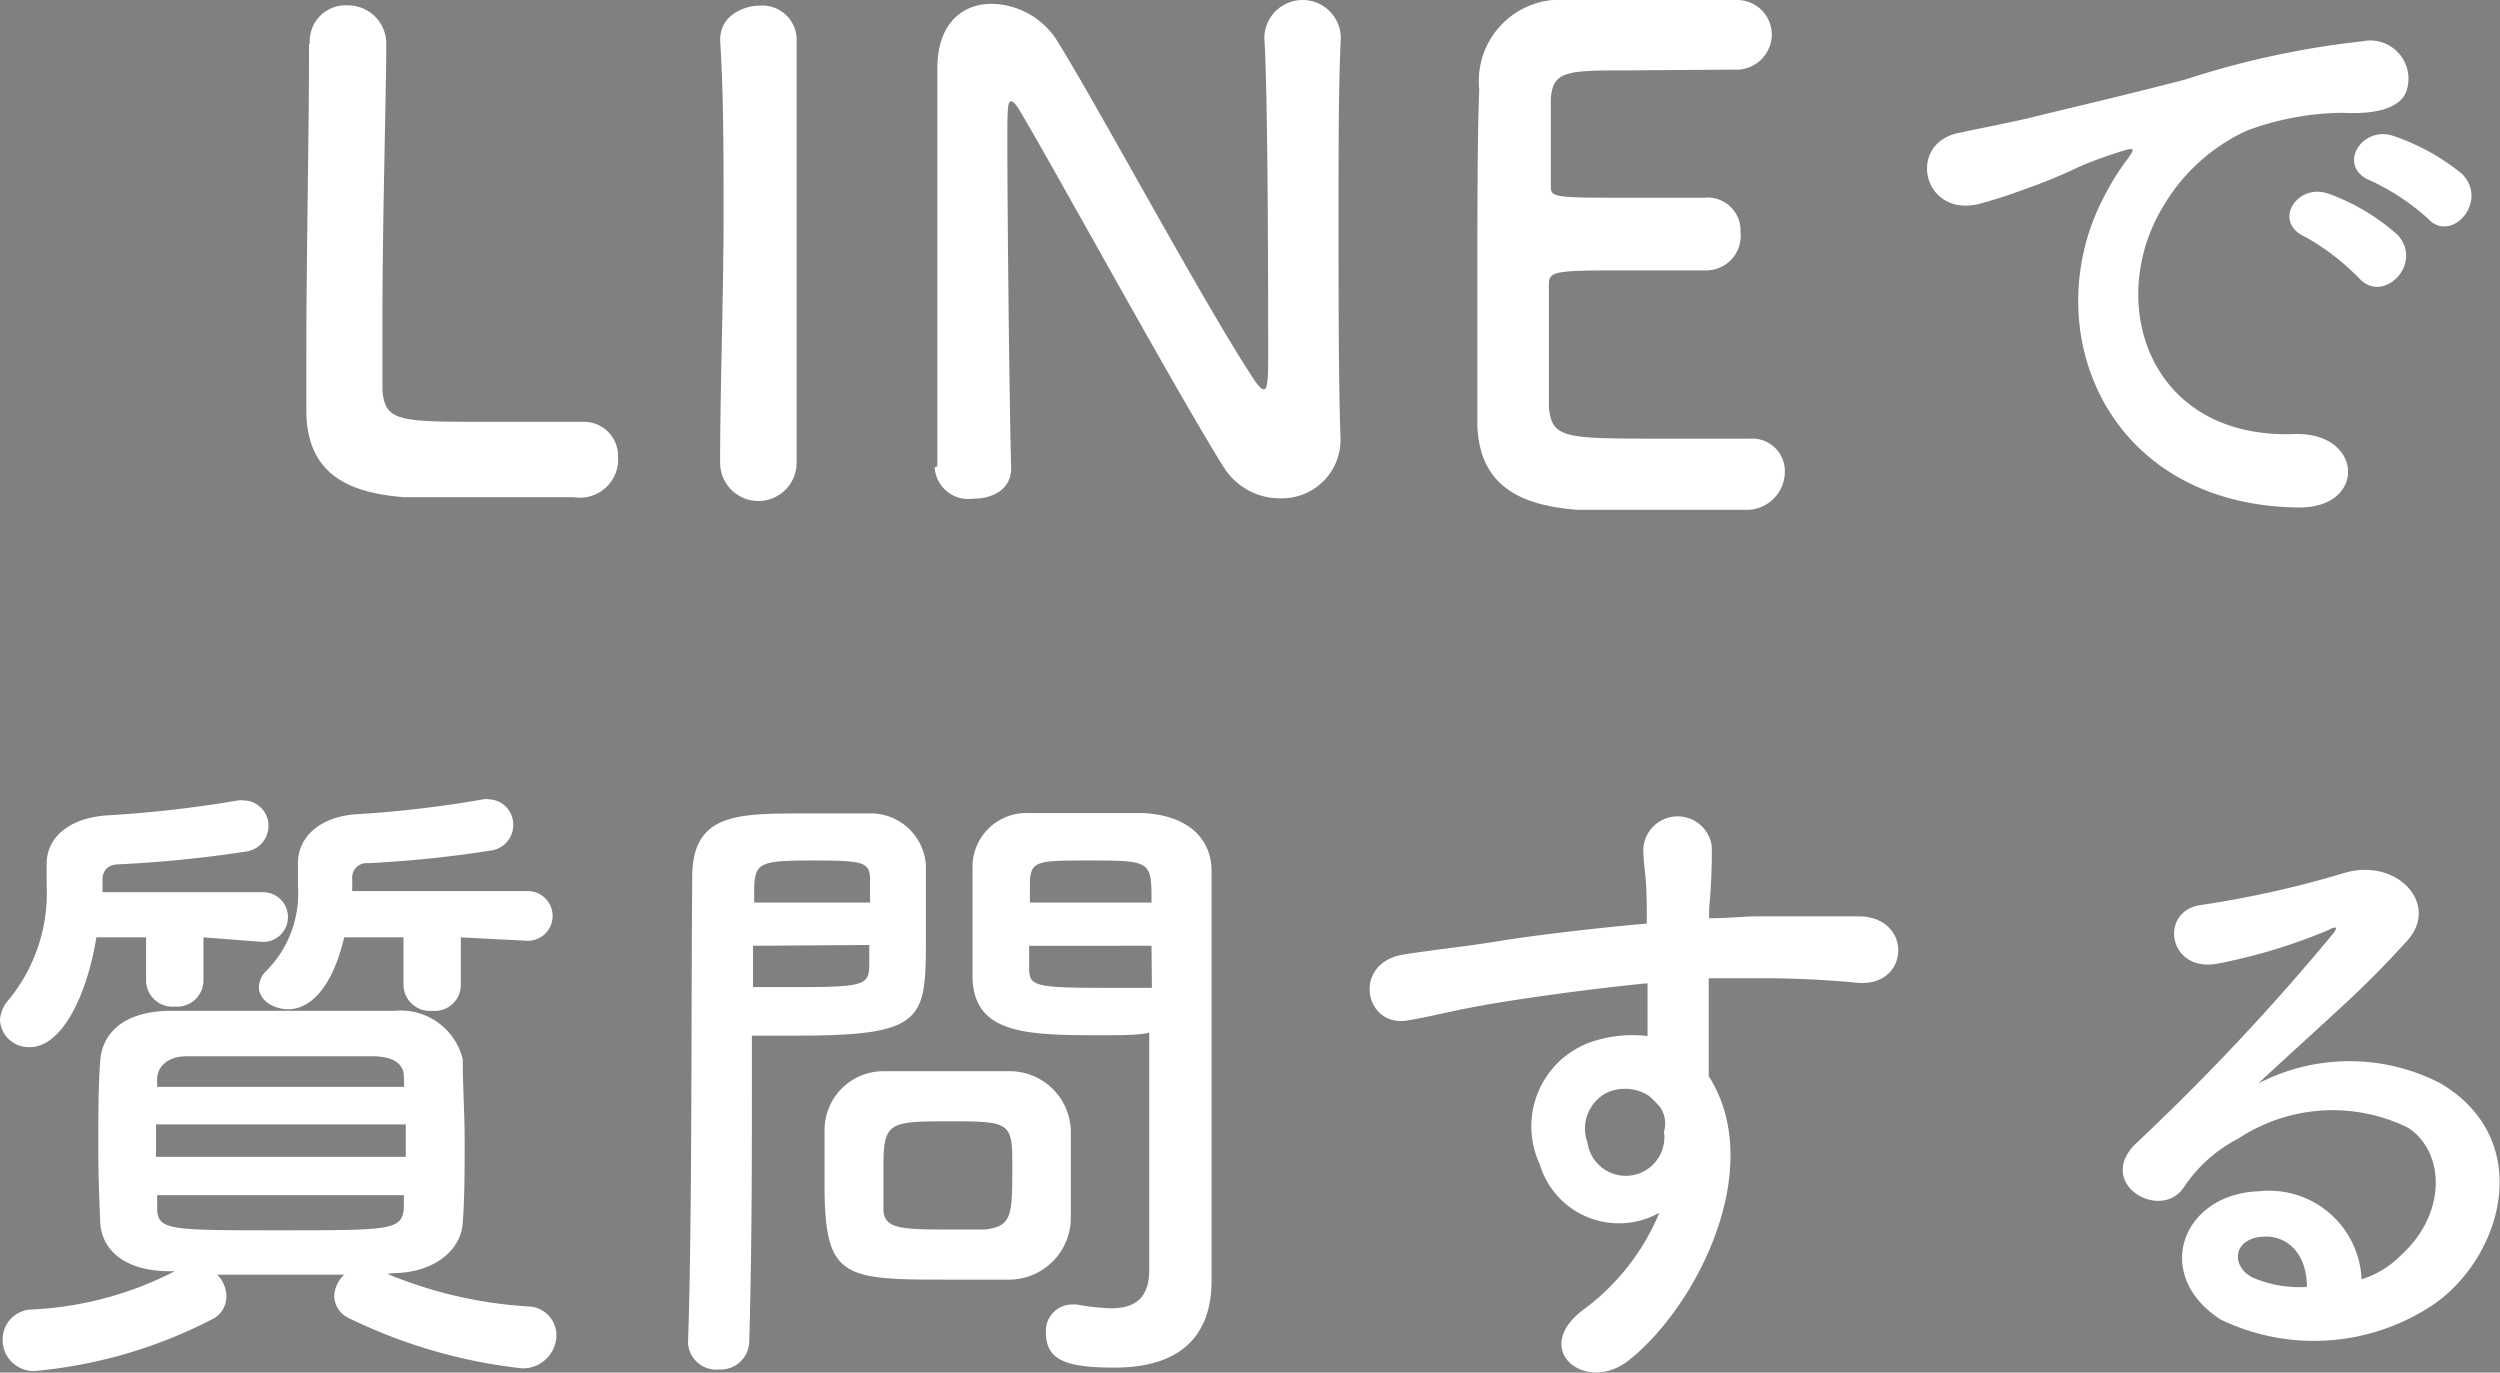
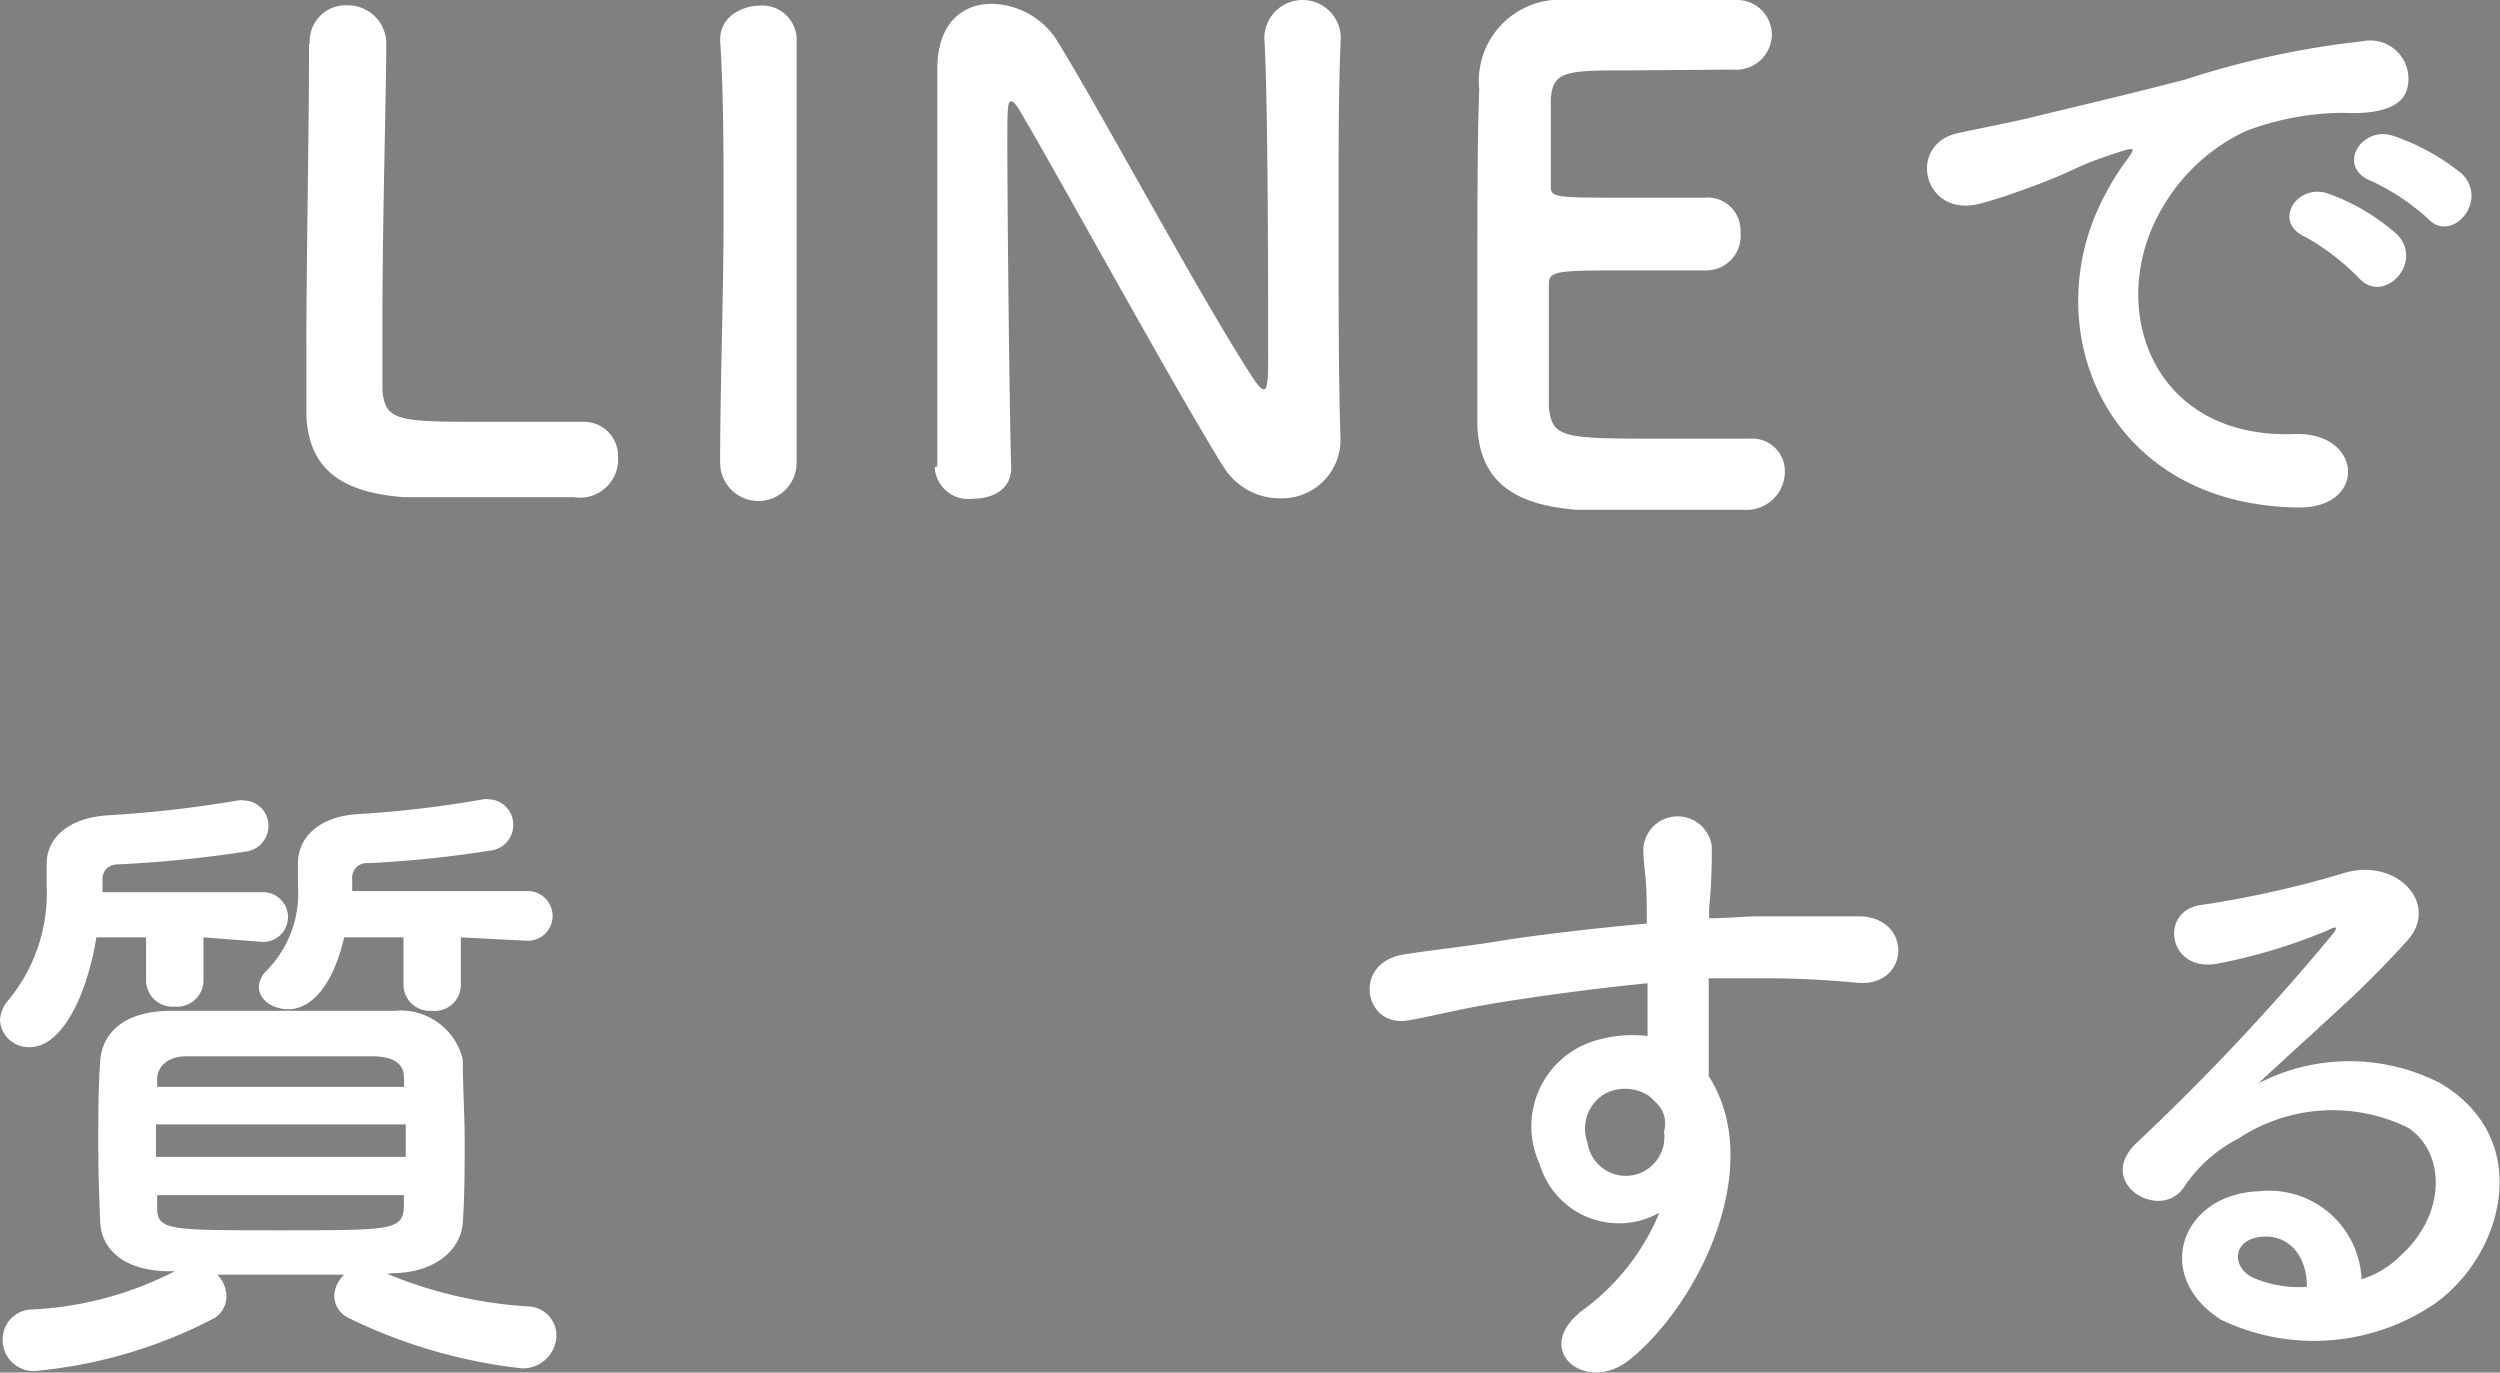
<svg xmlns="http://www.w3.org/2000/svg" id="文字" viewBox="0 0 65.37 35.89">
  <rect x="0" y="0" width="65.37" height="35.89" fill="#808080" stroke="none" />
  <defs>
    <style>.cls-1{fill:none;}.cls-2{clip-path:url(#clip-path);}.cls-3{opacity:0.6;}.cls-4{fill:#fff;}</style>
    <clipPath id="clip-path">
      <polygon class="cls-1" points="609.51 11.11 234.51 11.09 234.51 -605.89 609.51 -605.89 609.51 11.11" />
    </clipPath>
  </defs>
  <g class="cls-2">
    <rect class="cls-3" x="-195.37" y="-604.91" width="1235.66" height="710" />
  </g>
  <path class="cls-4" d="M8.1,1.14a.94.94,0,0,1,1-1,1,1,0,0,1,1,1v.07c0,1.09-.1,4.68-.1,7,0,1,0,1.73,0,2,.07.82.45.82,2.76.82,1,0,2.07,0,2.39,0h.09a.89.89,0,0,1,.92.9A1,1,0,0,1,15,13c-.22,0-1.23,0-2.23,0s-2,0-2.21,0c-1.56-.12-2.5-.68-2.55-2.17,0-.36,0-.9,0-1.53,0-2.33.07-6,.07-7.74V1.14Z" />
  <path class="cls-4" d="M20.83,12.1a1,1,0,0,1-2,0h0c0-2,.09-4.32.09-6.51,0-1.62,0-3.17-.09-4.54,0-.72.73-.9,1-.9a.9.9,0,0,1,1,.83V1c0,1.41,0,3,0,4.66,0,2.13,0,4.34,0,6.43Z" />
  <path class="cls-4" d="M24.51,12.19c0-1.75,0-3.81,0-5.76,0-1.7,0-3.32,0-4.59V1.77C24.52.58,25.19.1,25.93.1A2.07,2.07,0,0,1,27.6,1c1.07,1.7,3.91,7,5.2,8.94.1.15.19.24.24.24s.12,0,.12-.72c0-1.59,0-6.9-.1-8.46a1,1,0,0,1,2,0V1C35,2.21,35,3.86,35,5.56c0,2.16,0,4.38.05,5.86v0a1.53,1.53,0,0,1-1.55,1.61A1.73,1.73,0,0,1,32,12.22c-1.19-1.89-4.37-7.7-5.29-9.25-.06-.1-.18-.32-.27-.32s-.1.17-.1,1c0,1.77.05,6.79.1,8.59v0c0,.55-.47.8-1,.8a.88.88,0,0,1-1-.82Z" />
  <path class="cls-4" d="M42.66,1.84c-1.7,0-2.06,0-2.11.76,0,.41,0,1.24,0,2.23,0,.34,0,.34,2.11.34.78,0,1.6,0,1.9,0a.86.86,0,0,1,.95.9.9.9,0,0,1-.9,1H44.5c-.43,0-1.07,0-1.72,0-2.11,0-2.28,0-2.28.37,0,2.54,0,2.93,0,3.22.09.78.36.81,2.76.81,1,0,2.09,0,2.41,0h.09a.85.85,0,0,1,.91.86,1,1,0,0,1-1.07,1c-.22,0-1.2,0-2.19,0s-2,0-2.17,0c-1.57-.12-2.54-.68-2.61-2.18,0-.71,0-2,0-3.35,0-2.07,0-4.38.05-5.45A2.13,2.13,0,0,1,41,0c.3,0,1.27,0,2.22,0s1.91,0,2.16,0a.91.91,0,0,1,.95.91.93.93,0,0,1-1,.91Z" />
  <path class="cls-4" d="M55.05,5.08a6.17,6.17,0,0,1,.55-.88c.27-.36.19-.34-.14-.24-1.27.41-1,.41-2.14.85-.54.2-1,.37-1.53.51-1.5.41-1.95-1.55-.59-1.84.35-.08,1.34-.27,1.88-.4.84-.21,2.33-.55,4.06-1a22.92,22.92,0,0,1,4.63-1,1,1,0,0,1,1.15,1.31c-.1.28-.47.62-1.66.56a7.35,7.35,0,0,0-2.52.47,4.92,4.92,0,0,0-2.19,2c-1.5,2.5-.36,6.07,3.45,5.93,1.79-.06,1.9,1.94.1,1.92C55,13.21,53.2,8.5,55.05,5.08ZM60.29,6.2c-.9-.39-.22-1.44.61-1.13a5.53,5.53,0,0,1,1.79,1.07c.69.74-.36,1.83-1,1.14A6.24,6.24,0,0,0,60.29,6.2ZM62,4.73c-.92-.36-.26-1.45.57-1.18a5.75,5.75,0,0,1,1.81,1c.71.72-.29,1.84-.9,1.16A6,6,0,0,0,62,4.73Z" />
  <path class="cls-4" d="M5.32,24.51l0,1.15a.69.69,0,0,1-.75.66.69.69,0,0,1-.75-.66l0-1.15H2.52C2.28,26,1.63,27.38.78,27.38a.75.75,0,0,1-.78-.7.86.86,0,0,1,.22-.53,4.39,4.39,0,0,0,1-3c0-.19,0-.38,0-.56v0c0-.69.58-1.2,1.58-1.27a30.6,30.6,0,0,0,3.42-.39.36.36,0,0,1,.14,0,.66.66,0,0,1,.66.68.68.68,0,0,1-.61.66,31.78,31.78,0,0,1-3.3.33c-.27,0-.43.15-.43.4s0,.21,0,.33l4.2,0a.65.65,0,0,1,0,1.3Zm4.81,8.8a11.41,11.41,0,0,0,3.67.85.76.76,0,0,1,.75.77.88.88,0,0,1-.9.85,13.77,13.77,0,0,1-4.52-1.31.65.65,0,0,1-.39-.58A.81.81,0,0,1,9,33.33H5.68a.81.81,0,0,1,.24.58.66.66,0,0,1-.38.59A12.54,12.54,0,0,1,1,35.84.81.81,0,0,1,.07,35a.78.78,0,0,1,.78-.76,9.09,9.09,0,0,0,3.72-1l-.13,0c-1.18,0-1.79-.56-1.82-1.29s-.05-1.32-.05-2,0-1.54.05-2.21.54-1.29,1.82-1.31c.95,0,1.9,0,2.89,0l3,0A1.67,1.67,0,0,1,12.1,27.7c0,.7.05,1.41.05,2.13s0,1.44-.05,2.15-.74,1.3-1.82,1.31ZM4.08,29.4v.85h6.53c0-.29,0-.56,0-.85Zm6.48-1.24c0-.34-.26-.53-.79-.54-.76,0-1.59,0-2.43,0s-1.68,0-2.46,0c-.51,0-.75.28-.77.56v.24h6.46ZM4.11,31.25v.33c0,.59.29.59,3.2.59s3.21,0,3.25-.59c0-.11,0-.22,0-.33Zm7.94-6.74,0,1.25a.68.68,0,0,1-.75.67.69.69,0,0,1-.75-.67l0-1.25H9c-.44,1.85-1.29,1.88-1.46,1.88-.41,0-.77-.25-.77-.58a.61.61,0,0,1,.19-.42,2.87,2.87,0,0,0,.83-2.24c0-.17,0-.36,0-.57v0c0-.7.57-1.22,1.53-1.29a28.87,28.87,0,0,0,3.32-.39.3.3,0,0,1,.13,0,.66.66,0,0,1,.65.68.67.67,0,0,1-.59.66,30,30,0,0,1-3.2.33.38.38,0,0,0-.42.42c0,.1,0,.21,0,.31l4.59,0a.65.65,0,0,1,0,1.3Z" />
-   <path class="cls-4" d="M18.8,35.81a.74.74,0,0,1-.81-.7v0c.11-3.11.08-8.48.11-12.17,0-1.67,1.16-1.67,2.93-1.67.64,0,1.34,0,1.66,0a1.45,1.45,0,0,1,1.52,1.34c0,.6,0,1.24,0,1.87,0,2.18,0,2.6-3.38,2.6-.44,0-.87,0-1.17,0v1.51c0,1.82,0,4.13-.07,6.53A.75.75,0,0,1,18.8,35.81ZM22.75,23.6c0-.2,0-.4,0-.57,0-.48-.12-.53-1.48-.53s-1.51.05-1.55.66c0,.14,0,.29,0,.44Zm-3.06,1.13v1.08c.23,0,.74,0,1.25,0,1.65,0,1.77-.07,1.79-.54,0-.17,0-.36,0-.56Zm6.68,8.73c-.39,0-.94,0-1.5,0-2.82,0-3.31,0-3.31-2.49,0-.5,0-1,0-1.43a1.54,1.54,0,0,1,1.56-1.53c.41,0,1,0,1.65,0s1.24,0,1.6,0A1.6,1.6,0,0,1,28,29.57c0,.44,0,.92,0,1.39,0,.29,0,.6,0,.89A1.62,1.62,0,0,1,26.37,33.46Zm.1-3.06c0-1.07-.1-1.08-1.7-1.08s-1.67.05-1.67,1.29c0,.34,0,.69,0,1,0,.52.46.54,1.67.54.39,0,.78,0,1,0C26.47,32.05,26.47,31.8,26.47,30.4Zm2.43-3.33c-2,0-3.42,0-3.47-1.49,0-.34,0-.72,0-1.11,0-.63,0-1.27,0-1.87a1.41,1.41,0,0,1,1.48-1.34c.32,0,1,0,1.73,0,.49,0,1,0,1.26,0,1.26.07,1.78.75,1.78,1.51v1.28c0,2.55,0,5.18,0,7.34,0,.8,0,1.51,0,2.11,0,1.2-.59,2.26-2.53,2.26-1.19,0-1.8-.16-1.8-.9a.69.69,0,0,1,.66-.75l.14,0a6.18,6.18,0,0,0,.9.1c.56,0,1-.21,1-1,0-.68,0-1.41,0-2.14,0-1.12,0-2.26,0-3.32V27C29.83,27.06,29.39,27.07,28.9,27.07Zm1.21-3.47c0-1.08,0-1.1-1.6-1.1-1.36,0-1.55,0-1.58.54,0,.17,0,.36,0,.56Zm0,1.13H26.91c0,.2,0,.39,0,.56,0,.47.07.54,1.87.54.56,0,1.1,0,1.34,0Z" />
  <path class="cls-4" d="M40.26,30.44a2.34,2.34,0,0,1,1.36-3.2,3.37,3.37,0,0,1,1.46-.15c0-.37,0-.88,0-1.38-1.43.14-2.84.34-3.73.48-1.22.19-2,.41-2.53.49-1.14.21-1.48-1.49-.13-1.72.68-.11,1.78-.23,2.49-.35s2.38-.33,3.88-.46v-.31c0-1.05-.09-1.12-.09-1.66a.9.9,0,0,1,1.79-.05,15.58,15.58,0,0,1-.07,1.63c0,.08,0,.17,0,.25.5,0,.94-.05,1.31-.05.84,0,1.43,0,2.59,0,1.43,0,1.36,1.84,0,1.74a25.64,25.64,0,0,0-2.67-.12l-1.24,0c0,.54,0,1.07,0,1.56,0,.24,0,.6,0,1,1.52,2.38-.29,6-2.09,7.43-1.14.9-2.62-.3-1.14-1.36a6,6,0,0,0,1.94-2.5A2.16,2.16,0,0,1,40.26,30.44Zm2.85-1.79A1.15,1.15,0,0,0,42,28.58a1.06,1.06,0,0,0-.49,1.3,1,1,0,0,0,2-.29.75.75,0,0,0-.11-.65A2.44,2.44,0,0,0,43.11,28.65Z" />
  <path class="cls-4" d="M62.75,32.85c1.24-1.1,1.19-2.72.22-3.36a4.47,4.47,0,0,0-4.44.28,3.8,3.8,0,0,0-1.43,1.28c-.61.9-2.31-.1-1.26-1.14A60.13,60.13,0,0,0,61,24.42c.19-.24,0-.17-.12-.1a14.52,14.52,0,0,1-2.86.87c-1.34.28-1.59-1.4-.44-1.53a26.69,26.69,0,0,0,3.74-.84c1.36-.39,2.48.82,1.63,1.77a26.18,26.18,0,0,1-1.9,1.9c-.68.63-1.36,1.24-2,1.84a5.18,5.18,0,0,1,4.77,0c2.45,1.46,1.65,4.45-.13,5.74a5.61,5.61,0,0,1-5.63.43c-1.8-1.17-1-3.28,1-3.35a2.42,2.42,0,0,1,2.69,2.3A2.41,2.41,0,0,0,62.75,32.85Zm-3.62-.51c-.75.07-.79.77-.24,1.06a3.07,3.07,0,0,0,1.43.25C60.33,32.87,59.87,32.27,59.13,32.34Z" />
</svg>